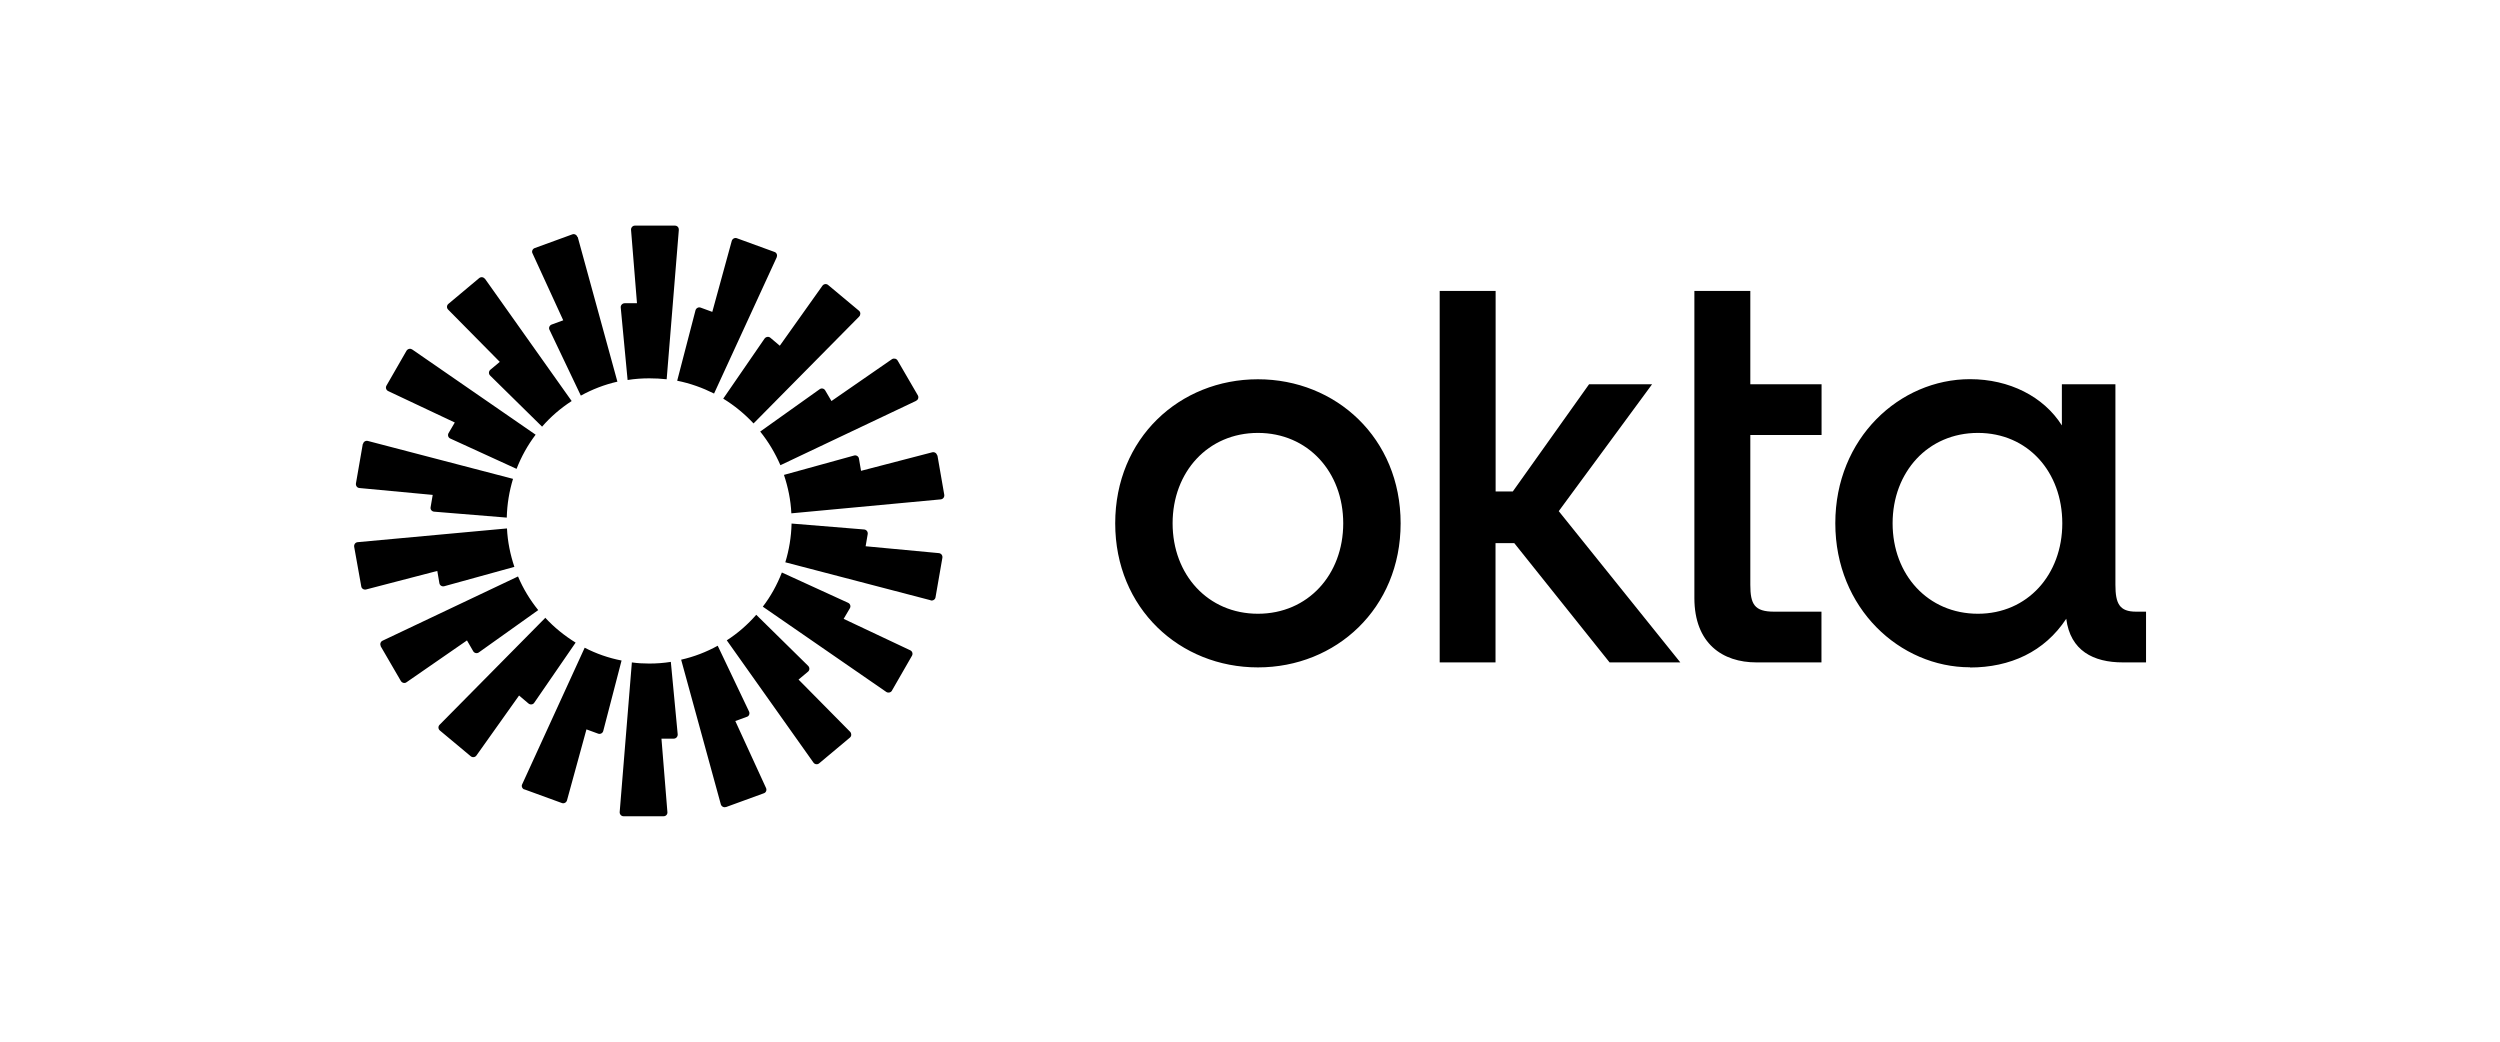
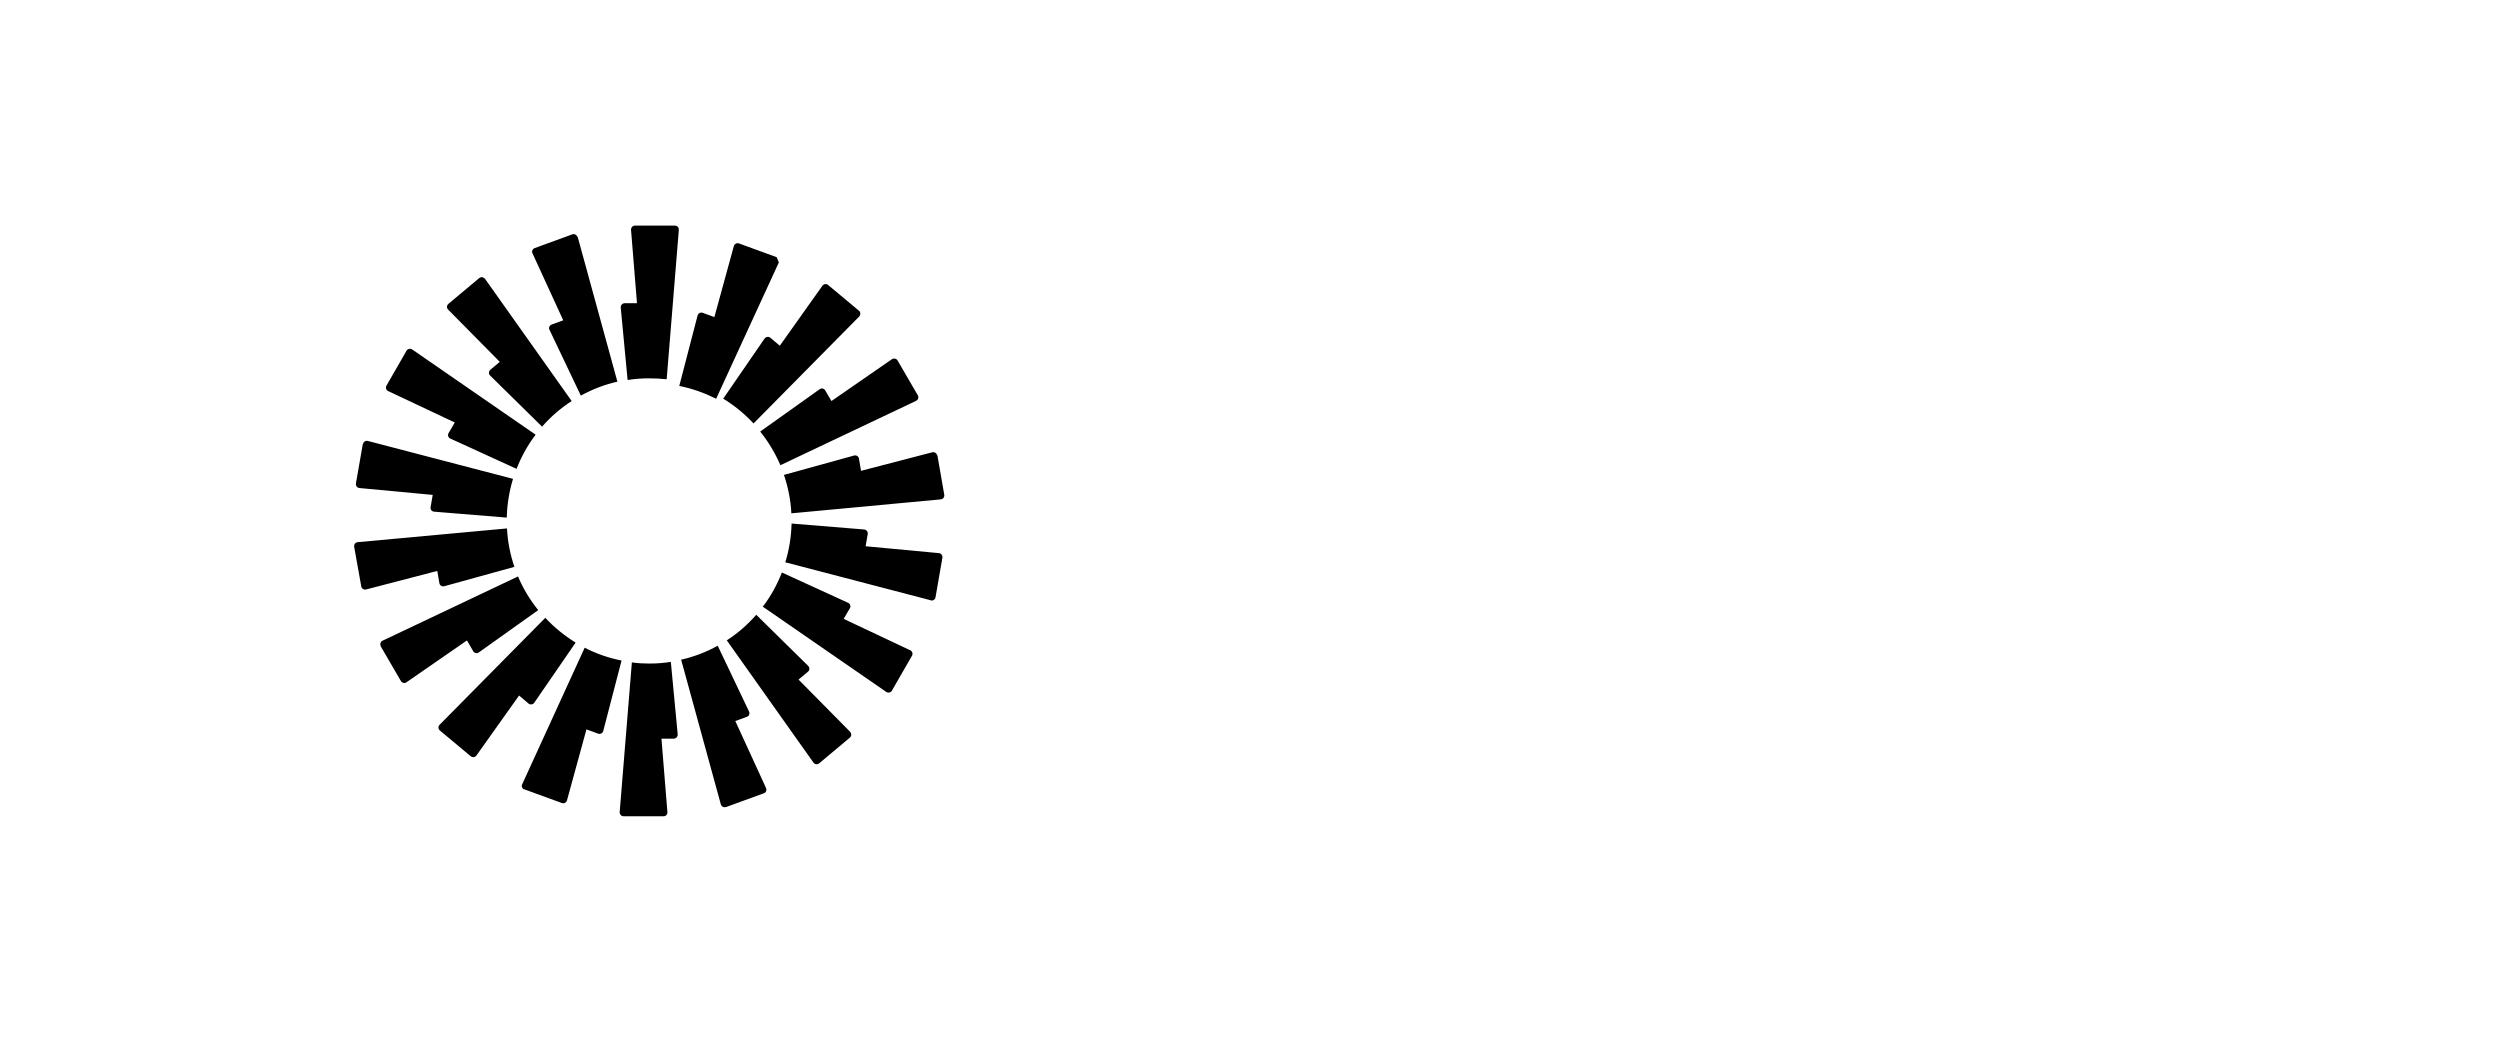
<svg xmlns="http://www.w3.org/2000/svg" id="a" viewBox="0 0 240 100">
  <defs>
    <style>.b{fill:#000;stroke-width:0px;}</style>
  </defs>
-   <path class="b" d="M189.88,58.92c-4.8,0-8.19-3.75-8.19-8.68s3.39-8.68,8.19-8.68,8.1,3.75,8.1,8.68-3.34,8.68-8.1,8.68ZM189.11,64.08c3.87,0,7.17-1.51,9.25-4.68.39,3.07,2.61,4.19,5.42,4.19h2.24v-4.87h-.96c-1.59,0-1.98-.77-1.98-2.58v-19.25h-5.14v3.95c-1.75-2.77-5.04-4.44-8.82-4.44-6.74,0-12.93,5.65-12.93,13.83s6.21,13.83,12.93,13.83v.02ZM162.66,57.4c0,4.38,2.71,6.19,5.95,6.19h6.25v-4.87h-4.55c-1.89,0-2.28-.72-2.28-2.58v-14.38h6.84v-4.87h-6.84v-8.96h-5.37v29.47ZM138.2,63.59h5.37v-11.45h1.8l9.15,11.45h6.79l-11.67-14.52,8.96-12.18h-6.05l-7.32,10.29h-1.65v-19.25h-5.37s0,35.66,0,35.66ZM120.76,36.41c-7.51,0-13.7,5.65-13.7,13.83s6.21,13.83,13.7,13.83,13.7-5.65,13.7-13.83-6.21-13.83-13.7-13.83ZM120.76,58.92c-4.8,0-8.19-3.75-8.19-8.68s3.39-8.68,8.19-8.68,8.19,3.75,8.19,8.68-3.39,8.68-8.19,8.68Z" />
-   <path class="b" d="M65.17,22.04l-1.17,14.37c-.55-.06-1.1-.09-1.67-.09-.71,0-1.4.05-2.08.16l-.66-6.96c-.02-.22.16-.41.38-.41h1.18l-.57-7.04c-.02-.22.16-.41.36-.41h3.86c.22,0,.39.19.36.41h0v-.02ZM55.43,22.75c-.06-.2-.28-.33-.49-.25l-3.62,1.32c-.2.08-.3.32-.2.5l2.95,6.43-1.12.41c-.2.08-.3.32-.2.5l3.01,6.32c1.09-.6,2.27-1.06,3.51-1.34l-3.81-13.89h-.02ZM46.55,26.75l8.33,11.75c-1.06.69-2.02,1.51-2.84,2.46l-4.99-4.91c-.16-.16-.14-.41.02-.55l.91-.76-4.96-5.02c-.16-.16-.14-.41.03-.55l2.95-2.47c.17-.14.41-.11.54.06h.02ZM39.56,33.55c-.17-.13-.43-.06-.54.13l-1.92,3.34c-.11.19-.03.43.16.52l6.4,3.02-.6,1.02c-.11.19-.03.44.17.52l6.36,2.91c.46-1.18,1.07-2.28,1.83-3.28l-11.86-8.19ZM34.85,42.63c.03-.22.25-.35.46-.3l13.94,3.64c-.36,1.18-.57,2.43-.6,3.72l-6.98-.57c-.22-.02-.38-.22-.33-.44l.2-1.17-7.04-.66c-.22-.02-.36-.22-.33-.44l.66-3.8h0l.02.02ZM34.33,52.05c-.22.02-.36.22-.33.44l.68,3.8c.03.22.25.35.46.3l6.84-1.78.2,1.17c.03.22.25.35.46.3l6.74-1.86c-.39-1.17-.65-2.41-.71-3.69l-14.35,1.32h.02ZM36.56,62.03c-.11-.19-.03-.43.16-.52l13.01-6.17c.49,1.17,1.15,2.25,1.94,3.23l-5.7,4.06c-.17.13-.43.08-.54-.11l-.6-1.04-5.81,4.02c-.17.13-.43.06-.54-.13l-1.94-3.34h.02ZM52.33,59.33l-10.13,10.25c-.16.16-.14.41.03.55l2.96,2.47c.17.14.41.11.54-.06l4.1-5.77.91.77c.17.14.43.11.55-.08l3.97-5.77c-1.07-.66-2.06-1.46-2.91-2.38h-.02ZM50.33,75.79c-.2-.08-.3-.32-.2-.5l6-13.11c1.1.57,2.3.99,3.54,1.23l-1.76,6.77c-.05.2-.28.33-.49.25l-1.12-.41-1.87,6.82c-.06.2-.28.33-.49.25l-3.62-1.32h0l.02.02ZM60.66,63.58l-1.17,14.37c-.02.22.16.41.36.41h3.86c.22,0,.39-.19.36-.41l-.57-7.04h1.18c.22,0,.39-.19.38-.41l-.66-6.96c-.68.11-1.37.16-2.08.16-.57,0-1.12-.03-1.67-.11h0ZM74.56,24.69c.09-.2,0-.43-.2-.5l-3.62-1.32c-.2-.08-.43.05-.49.25l-1.87,6.82-1.12-.41c-.2-.08-.43.05-.49.25l-1.76,6.77c1.26.25,2.44.68,3.54,1.23l6.02-13.09h0ZM82.47,30.4l-10.13,10.25c-.85-.91-1.83-1.72-2.91-2.38l3.97-5.77c.13-.17.38-.22.55-.08l.91.77,4.1-5.77c.13-.17.38-.2.54-.06l2.96,2.47c.17.14.17.39.03.55h-.02ZM87.95,38.47c.2-.09.27-.33.16-.52l-1.94-3.34c-.11-.19-.36-.24-.54-.13l-5.81,4.02-.6-1.02c-.11-.19-.36-.25-.54-.11l-5.7,4.06c.79.98,1.43,2.06,1.94,3.23l13.01-6.17.02-.02ZM89.99,43.7l.66,3.8c.03.22-.11.41-.33.44l-14.35,1.34c-.06-1.29-.32-2.52-.71-3.69l6.74-1.86c.2-.06.43.08.46.3l.2,1.17,6.84-1.78c.2-.05.43.08.46.3h0l.03-.02ZM89.35,57.64c.2.05.43-.08.46-.3l.66-3.8c.03-.22-.11-.41-.33-.44l-7.04-.66.2-1.17c.03-.22-.11-.41-.33-.44l-6.98-.57c-.03,1.29-.24,2.54-.6,3.72l13.94,3.64h0l.02.02ZM85.63,66.3c-.11.19-.36.24-.54.13l-11.86-8.19c.76-.99,1.37-2.1,1.83-3.28l6.36,2.91c.2.09.28.33.17.52l-.6,1.02,6.4,3.02c.19.09.27.33.16.52l-1.92,3.34h0ZM69.77,61.47l8.33,11.75c.13.17.38.2.54.06l2.95-2.47c.17-.14.17-.39.03-.55l-4.96-5.02.91-.76c.17-.14.17-.39.02-.55l-4.99-4.91c-.83.95-1.78,1.78-2.84,2.46h.02ZM69.69,77.47c-.2.08-.43-.05-.49-.25l-3.81-13.89c1.24-.28,2.43-.74,3.51-1.34l3.01,6.32c.09.2,0,.44-.2.5l-1.12.41,2.95,6.43c.09.2,0,.43-.2.5l-3.62,1.32h-.02Z" />
+   <path class="b" d="M65.17,22.04l-1.17,14.37c-.55-.06-1.1-.09-1.67-.09-.71,0-1.4.05-2.08.16l-.66-6.96c-.02-.22.16-.41.38-.41h1.18l-.57-7.04c-.02-.22.16-.41.36-.41h3.86c.22,0,.39.19.36.41h0v-.02ZM55.43,22.75c-.06-.2-.28-.33-.49-.25l-3.62,1.32c-.2.08-.3.32-.2.5l2.95,6.43-1.12.41c-.2.08-.3.32-.2.5l3.01,6.32c1.09-.6,2.27-1.06,3.51-1.34l-3.81-13.89h-.02ZM46.55,26.75l8.33,11.75c-1.06.69-2.02,1.51-2.84,2.46l-4.99-4.91c-.16-.16-.14-.41.02-.55l.91-.76-4.96-5.02c-.16-.16-.14-.41.03-.55l2.95-2.47c.17-.14.41-.11.54.06h.02ZM39.56,33.55c-.17-.13-.43-.06-.54.13l-1.92,3.34c-.11.19-.03.43.16.52l6.4,3.02-.6,1.02c-.11.19-.03.44.17.52l6.36,2.91c.46-1.18,1.07-2.28,1.83-3.28l-11.86-8.19ZM34.85,42.63c.03-.22.25-.35.46-.3l13.94,3.64c-.36,1.18-.57,2.43-.6,3.72l-6.98-.57c-.22-.02-.38-.22-.33-.44l.2-1.17-7.04-.66c-.22-.02-.36-.22-.33-.44l.66-3.8h0l.02.02ZM34.33,52.05c-.22.02-.36.22-.33.44l.68,3.8c.03.22.25.35.46.3l6.84-1.78.2,1.17c.03.22.25.35.46.3l6.74-1.86c-.39-1.17-.65-2.41-.71-3.69l-14.35,1.32h.02ZM36.56,62.03c-.11-.19-.03-.43.16-.52l13.01-6.17c.49,1.17,1.15,2.25,1.94,3.23l-5.7,4.06c-.17.13-.43.08-.54-.11l-.6-1.04-5.81,4.02c-.17.13-.43.06-.54-.13l-1.94-3.34h.02ZM52.33,59.33l-10.13,10.25c-.16.16-.14.41.03.55l2.96,2.47c.17.14.41.11.54-.06l4.1-5.77.91.77c.17.14.43.11.55-.08l3.97-5.77c-1.07-.66-2.06-1.46-2.91-2.38h-.02ZM50.33,75.79c-.2-.08-.3-.32-.2-.5l6-13.11c1.1.57,2.3.99,3.54,1.23l-1.76,6.77c-.05.2-.28.33-.49.25l-1.12-.41-1.87,6.82c-.06.2-.28.33-.49.25l-3.62-1.32h0l.02.02ZM60.66,63.58l-1.17,14.37c-.02.22.16.41.36.41h3.86c.22,0,.39-.19.36-.41l-.57-7.04h1.18c.22,0,.39-.19.38-.41l-.66-6.96c-.68.11-1.37.16-2.08.16-.57,0-1.12-.03-1.67-.11h0ZM74.56,24.69l-3.62-1.32c-.2-.08-.43.05-.49.25l-1.87,6.82-1.12-.41c-.2-.08-.43.05-.49.25l-1.76,6.77c1.26.25,2.44.68,3.54,1.23l6.02-13.09h0ZM82.47,30.4l-10.13,10.25c-.85-.91-1.83-1.72-2.91-2.38l3.97-5.77c.13-.17.38-.22.55-.08l.91.77,4.1-5.77c.13-.17.38-.2.54-.06l2.96,2.47c.17.14.17.39.03.55h-.02ZM87.95,38.47c.2-.09.27-.33.16-.52l-1.94-3.34c-.11-.19-.36-.24-.54-.13l-5.81,4.02-.6-1.02c-.11-.19-.36-.25-.54-.11l-5.7,4.06c.79.98,1.43,2.06,1.94,3.23l13.01-6.17.02-.02ZM89.99,43.7l.66,3.8c.03.22-.11.41-.33.44l-14.35,1.34c-.06-1.29-.32-2.52-.71-3.69l6.74-1.86c.2-.06.43.08.46.3l.2,1.17,6.84-1.78c.2-.05.43.08.46.3h0l.03-.02ZM89.35,57.64c.2.05.43-.08.46-.3l.66-3.8c.03-.22-.11-.41-.33-.44l-7.04-.66.2-1.17c.03-.22-.11-.41-.33-.44l-6.98-.57c-.03,1.29-.24,2.54-.6,3.72l13.94,3.64h0l.02.02ZM85.63,66.3c-.11.19-.36.24-.54.13l-11.86-8.19c.76-.99,1.37-2.1,1.83-3.28l6.36,2.91c.2.09.28.33.17.52l-.6,1.02,6.4,3.02c.19.09.27.33.16.52l-1.92,3.34h0ZM69.77,61.47l8.33,11.75c.13.17.38.2.54.06l2.95-2.47c.17-.14.17-.39.03-.55l-4.96-5.02.91-.76c.17-.14.17-.39.02-.55l-4.99-4.91c-.83.95-1.78,1.78-2.84,2.46h.02ZM69.69,77.47c-.2.08-.43-.05-.49-.25l-3.81-13.89c1.24-.28,2.43-.74,3.51-1.34l3.01,6.32c.09.2,0,.44-.2.5l-1.12.41,2.95,6.43c.09.2,0,.43-.2.5l-3.62,1.32h-.02Z" />
</svg>